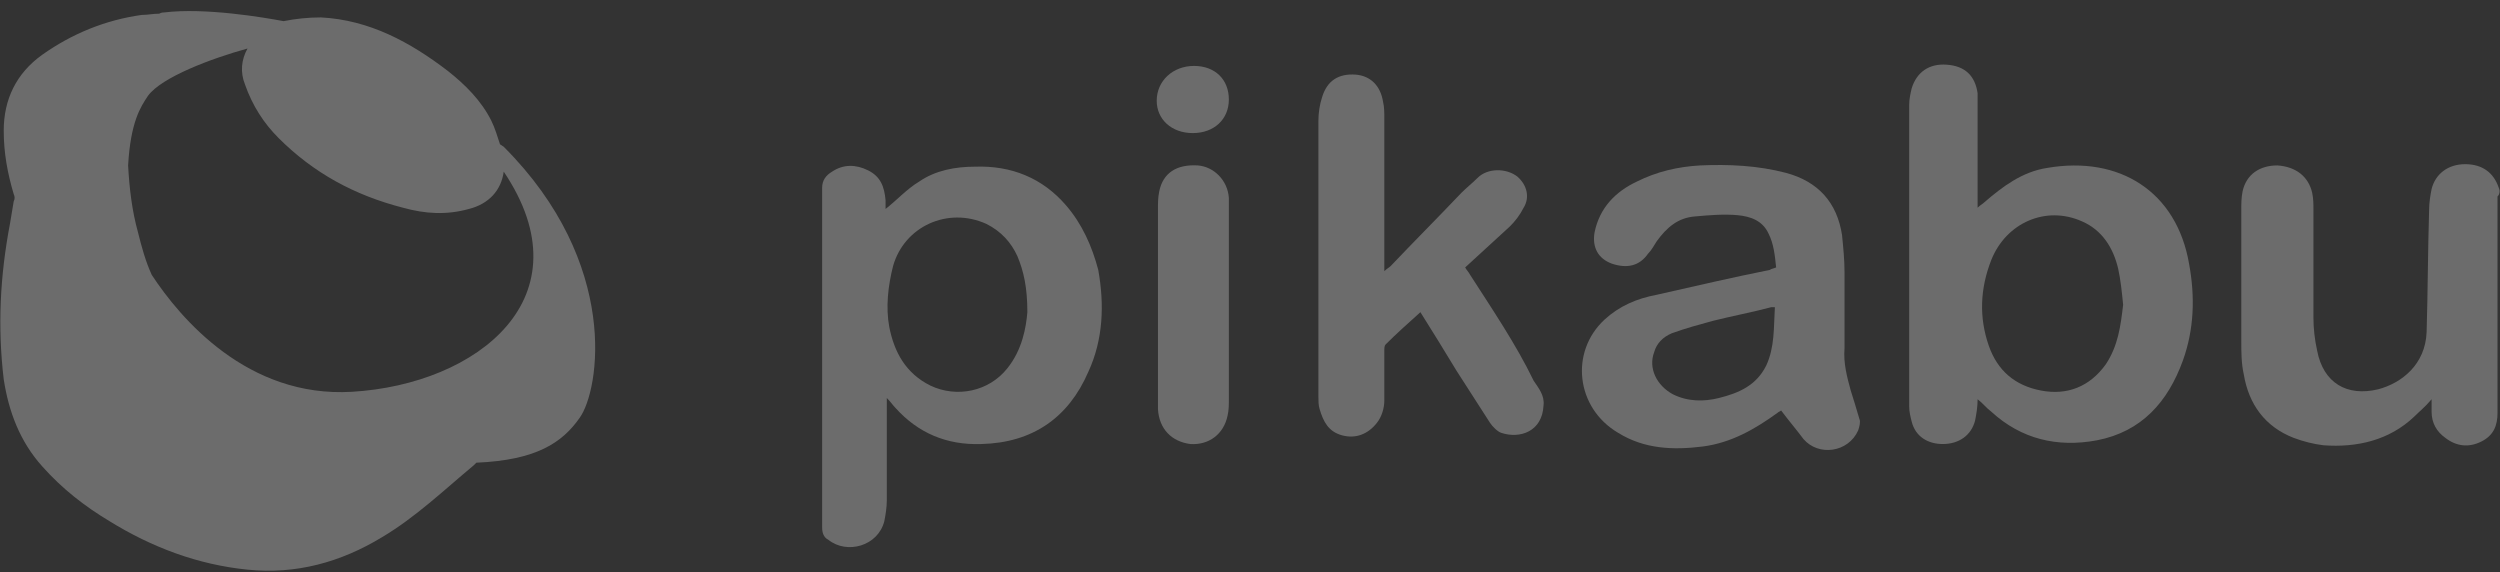
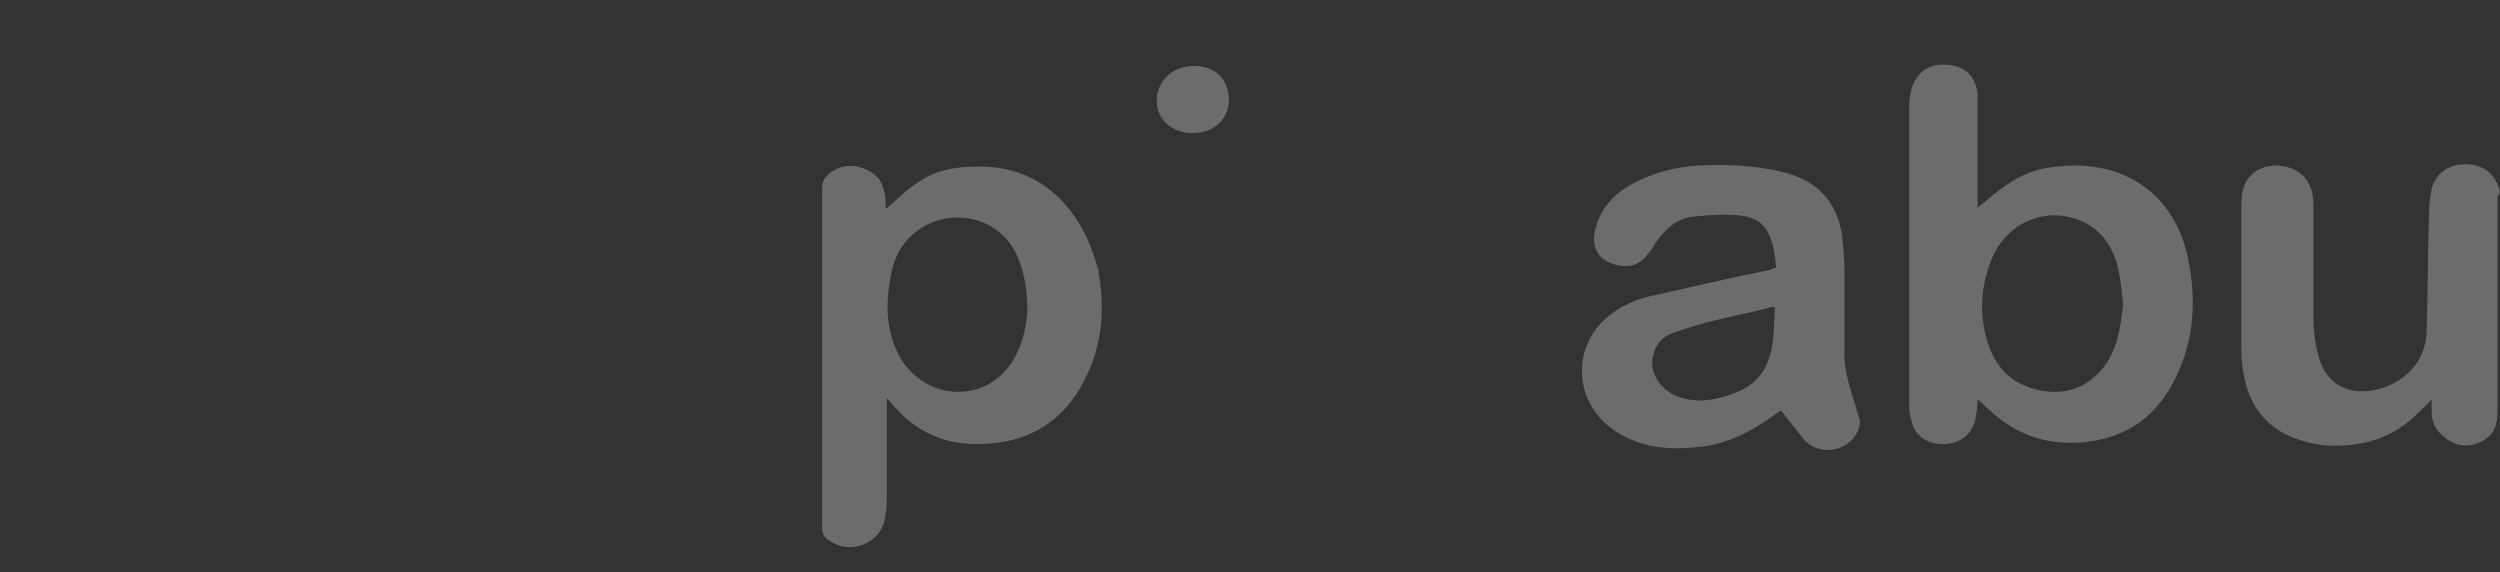
<svg xmlns="http://www.w3.org/2000/svg" width="201" height="46" viewBox="0 0 201 46" fill="none">
  <rect x="0" y="0" width="201" height="46" fill="#333333" stroke="none" />
  <path d="M164.6 13.5C162.6 13.8 161 15 159.5 16.3C159.4 16.4 159.2 16.5 159 16.7C159 16.4 159 16.2 159 16.1C159 13.6 159 11.2 159 8.7C159 8.3 159 7.9 159 7.5C158.8 6.1 158 5.3 156.5 5.2C155.1 5.1 154.1 5.8 153.7 7.1C153.6 7.5 153.5 8 153.5 8.4C153.5 16.5 153.5 24.6 153.5 32.7C153.5 33.1 153.6 33.5 153.7 33.9C154 35.1 155 35.7 156.2 35.7C157.5 35.7 158.5 35 158.8 33.8C158.9 33.3 159 32.7 159 32.1C159.4 32.4 159.7 32.8 160.1 33.1C162.5 35.3 165.4 36 168.6 35.4C172.2 34.7 174.3 32.3 175.5 29C176.4 26.5 176.5 23.9 176 21.2C175 15.4 170.4 12.5 164.6 13.5ZM169.3 29.3C168 31.1 166.2 31.8 164.1 31.4C162 31 160.6 29.8 159.9 27.8C159.1 25.5 159.2 23.2 160.1 20.9C161.3 17.9 164.5 16.5 167.4 17.8C169 18.5 169.9 19.9 170.3 21.6C170.5 22.5 170.6 23.5 170.7 24.5C170.5 26.2 170.3 27.8 169.3 29.3Z" fill="white" fill-opacity="0.28" />
  <path d="M85.7 16.5C83.8 14.3 81.3 13.3 78.4 13.4C76.8 13.4 75.2 13.7 73.9 14.6C72.9 15.2 72.1 16.1 71.2 16.8C71.2 16.6 71.2 16.4 71.2 16.1C71.1 15 70.8 14.2 69.8 13.7C68.8 13.2 67.8 13.2 66.9 13.8C66.4 14.1 66.1 14.5 66.1 15.1C66.1 24.2 66.1 33.3 66.1 42.4C66.1 42.8 66.2 43.2 66.6 43.4C68.1 44.6 70.6 43.9 71.1 41.9C71.2 41.4 71.3 40.8 71.3 40.2C71.3 37.7 71.3 35.1 71.3 32.6C71.3 32.4 71.3 32.2 71.3 32C71.6 32.3 71.8 32.6 72 32.8C73.8 34.8 76.1 35.8 78.9 35.7C83 35.6 85.9 33.6 87.5 29.9C88.7 27.3 88.8 24.5 88.3 21.7C87.8 19.8 87 18 85.7 16.5ZM81 29.6C79.5 31.5 76.9 32 74.8 31C72.8 30 71.9 28.3 71.5 26.3C71.2 24.7 71.4 23 71.8 21.4C72.7 18.2 76.2 16.6 79.3 18C80.5 18.6 81.3 19.5 81.8 20.6C82.3 21.8 82.6 23.1 82.6 25.1C82.5 26.3 82.2 28.1 81 29.6Z" fill="white" fill-opacity="0.28" />
  <path d="M148.8 31.4C148.5 30.3 148.2 29.2 148.3 28C148.3 26 148.3 23.9 148.3 21.9C148.3 20.9 148.2 19.9 148.1 18.9C147.7 16.3 146.2 14.6 143.6 13.9C141.3 13.3 139 13.2 136.7 13.3C134.9 13.4 133.2 13.8 131.6 14.6C129.9 15.4 128.6 16.7 128.2 18.7C128 19.9 128.5 20.8 129.6 21.2C130.8 21.6 131.8 21.4 132.5 20.4C132.8 20.1 133 19.7 133.2 19.4C134 18.3 134.9 17.5 136.3 17.4C137.4 17.3 138.6 17.2 139.7 17.3C140.7 17.4 141.7 17.7 142.2 18.8C142.6 19.6 142.7 20.5 142.8 21.5C142.6 21.6 142.4 21.6 142.3 21.7C139.3 22.3 136.3 23 133.2 23.7C131.6 24 130.2 24.6 129 25.7C126.2 28.3 126.7 32.8 130.1 34.8C132.2 36.1 134.5 36.2 136.9 35.9C139.2 35.6 141.1 34.5 142.9 33.2C143 33.1 143.1 33.1 143.2 33C143.8 33.8 144.4 34.5 145 35.3C146.2 36.7 148.6 36.4 149.4 34.6C149.5 34.3 149.6 33.9 149.5 33.7C149.2 32.7 149 32 148.8 31.4ZM142 29.4C141.2 31 139.8 31.6 138.2 32C137 32.3 135.7 32.3 134.5 31.7C133.2 31 132.5 29.6 133 28.3C133.2 27.6 133.7 27.1 134.4 26.8C135.5 26.4 136.6 26.1 137.7 25.8C139.3 25.4 140.9 25.1 142.4 24.7C142.5 24.7 142.5 24.7 142.7 24.7C142.6 26.3 142.7 27.9 142 29.4Z" fill="white" fill-opacity="0.28" />
  <path d="M200.9 15.1C200.5 13.9 199.6 13.2 198.2 13.2C196.8 13.2 195.8 14 195.5 15.2C195.4 15.7 195.3 16.3 195.3 16.9C195.2 20.1 195.2 23.4 195.1 26.7C195 29.3 193.1 30.8 191.2 31.3C188.7 31.9 186.8 30.8 186.3 28.2C186.1 27.3 186 26.4 186 25.5C186 22.6 186 19.7 186 16.8C186 16.4 186 16 185.9 15.5C185.6 14.2 184.6 13.4 183.1 13.3C181.7 13.3 180.6 14 180.3 15.4C180.2 15.9 180.2 16.4 180.2 16.9C180.2 20.4 180.2 23.9 180.2 27.4C180.2 28.3 180.2 29.2 180.4 30.1C180.8 32.5 182.1 34.3 184.4 35.2C185.2 35.5 186 35.7 186.8 35.8C189.5 36 192.1 35.4 194.1 33.5C194.5 33.1 195 32.7 195.5 32.1C195.5 32.5 195.5 32.8 195.5 33.1C195.5 34 195.9 34.7 196.6 35.2C197.5 35.9 198.5 36 199.5 35.5C200.5 35 200.8 34.2 200.8 33.2C200.8 27.4 200.8 21.6 200.8 15.8C201 15.6 201 15.3 200.9 15.1Z" fill="white" fill-opacity="0.28" />
-   <path d="M118.2 22.1C118.1 21.9 117.9 21.7 117.8 21.5C119 20.4 120.2 19.3 121.4 18.2C121.8 17.8 122.2 17.3 122.5 16.7C123 15.9 122.8 14.9 122 14.2C121.1 13.5 119.6 13.5 118.8 14.3C118.4 14.7 117.9 15.1 117.5 15.5C115.6 17.5 113.7 19.4 111.8 21.4C111.7 21.5 111.5 21.6 111.3 21.8C111.3 21.5 111.3 21.3 111.3 21.2C111.3 17.3 111.3 13.4 111.3 9.5C111.3 9.1 111.3 8.6 111.2 8.2C111 6.9 110.2 6.1 109 6C107.6 5.9 106.7 6.5 106.3 7.8C106.1 8.4 106 9.1 106 9.7C106 17.1 106 24.5 106 31.9C106 32.2 106 32.6 106.1 32.9C106.4 33.9 106.8 34.7 107.9 35C109 35.3 110 34.9 110.7 34C111.1 33.5 111.3 32.8 111.3 32.2C111.3 30.9 111.3 29.5 111.3 28.2C111.3 28 111.3 27.8 111.4 27.7C112.3 26.8 113.2 26 114.2 25.1C115.2 26.7 116.2 28.3 117.1 29.8C118 31.2 118.9 32.6 119.8 34C120 34.3 120.4 34.7 120.7 34.8C122.2 35.3 124 34.7 124.1 32.6C124.2 31.8 123.7 31.2 123.3 30.6C121.9 27.7 120 24.9 118.2 22.1Z" fill="white" fill-opacity="0.28" />
-   <path d="M96.3 13.3C94.6 13.2 93.5 13.9 93.2 15.4C93.1 15.9 93.1 16.3 93.1 16.8C93.1 19.3 93.1 21.9 93.1 24.4C93.1 25.5 93.1 26.6 93.1 27.7C93.1 29.4 93.1 31.2 93.1 32.9C93.2 34.5 94.2 35.5 95.7 35.7C97.2 35.8 98.4 34.9 98.7 33.4C98.8 33 98.8 32.5 98.8 32.1C98.8 27 98.8 21.8 98.8 16.7C98.8 16.4 98.8 16.1 98.8 15.9C98.7 14.5 97.6 13.4 96.3 13.3Z" fill="white" fill-opacity="0.28" />
  <path d="M95.9 10.7C97.6 10.7 98.8 9.6 98.8 8C98.8 6.4 97.7 5.3 96 5.3C94.3 5.3 93 6.5 93 8.1C93 9.6 94.2 10.7 95.9 10.7Z" fill="white" fill-opacity="0.28" />
-   <path d="M40.5 11.8L40.2 11.6C40 11 39.8 10.3 39.5 9.7C38.7 8.1 37.4 6.8 36 5.7C33 3.4 29.7 1.6 25.8 1.4C24.8 1.4 23.8 1.5 22.8 1.7C21.2 1.4 16.5 0.6 13.2 1C13.1 1 13 1 12.8 1.1C12.3 1.1 11.9 1.2 11.4 1.2C8.5 1.6 5.8 2.7 3.4 4.4C1.3 5.9 0.3 8 0.3 10.5C0.3 12.3 0.6 13.9 1.1 15.6C1.2 15.8 1.2 16 1.1 16.2C1 16.8 0.9 17.4 0.8 18C-5.99623e-05 22.2 -0.2 26.3 0.3 30.5C0.7 33.1 1.6 35.5 3.4 37.5C5 39.3 6.8 40.7 8.8 41.9C12.2 44 15.9 45.4 19.9 45.8C23.8 46.2 27.4 45.2 30.7 43.2C33.4 41.6 35.7 39.4 38.1 37.4C38.2 37.3 38.2 37.3 38.3 37.2C43.1 37 45.2 35.6 46.6 33.6C48.2 31.4 49.9 21.2 40.5 11.8ZM28.3 31.5C19.9 32 14.5 25.6 12.2 22.1C11.7 21 11.4 19.9 11.1 18.7C10.6 16.9 10.4 15.1 10.3 13.3C10.5 9.8 11.3 8.6 11.9 7.7C13 6.2 17 4.7 19.9 3.9C19.4 4.8 19.3 5.8 19.7 6.8C20.3 8.5 21.2 9.9 22.4 11.1C25.2 13.9 28.5 15.7 32.4 16.7C34.2 17.2 35.9 17.3 37.7 16.8C39.3 16.4 40.3 15.3 40.5 13.8C47.3 23.9 38.4 30.9 28.3 31.5Z" fill="white" fill-opacity="0.28" />
</svg>